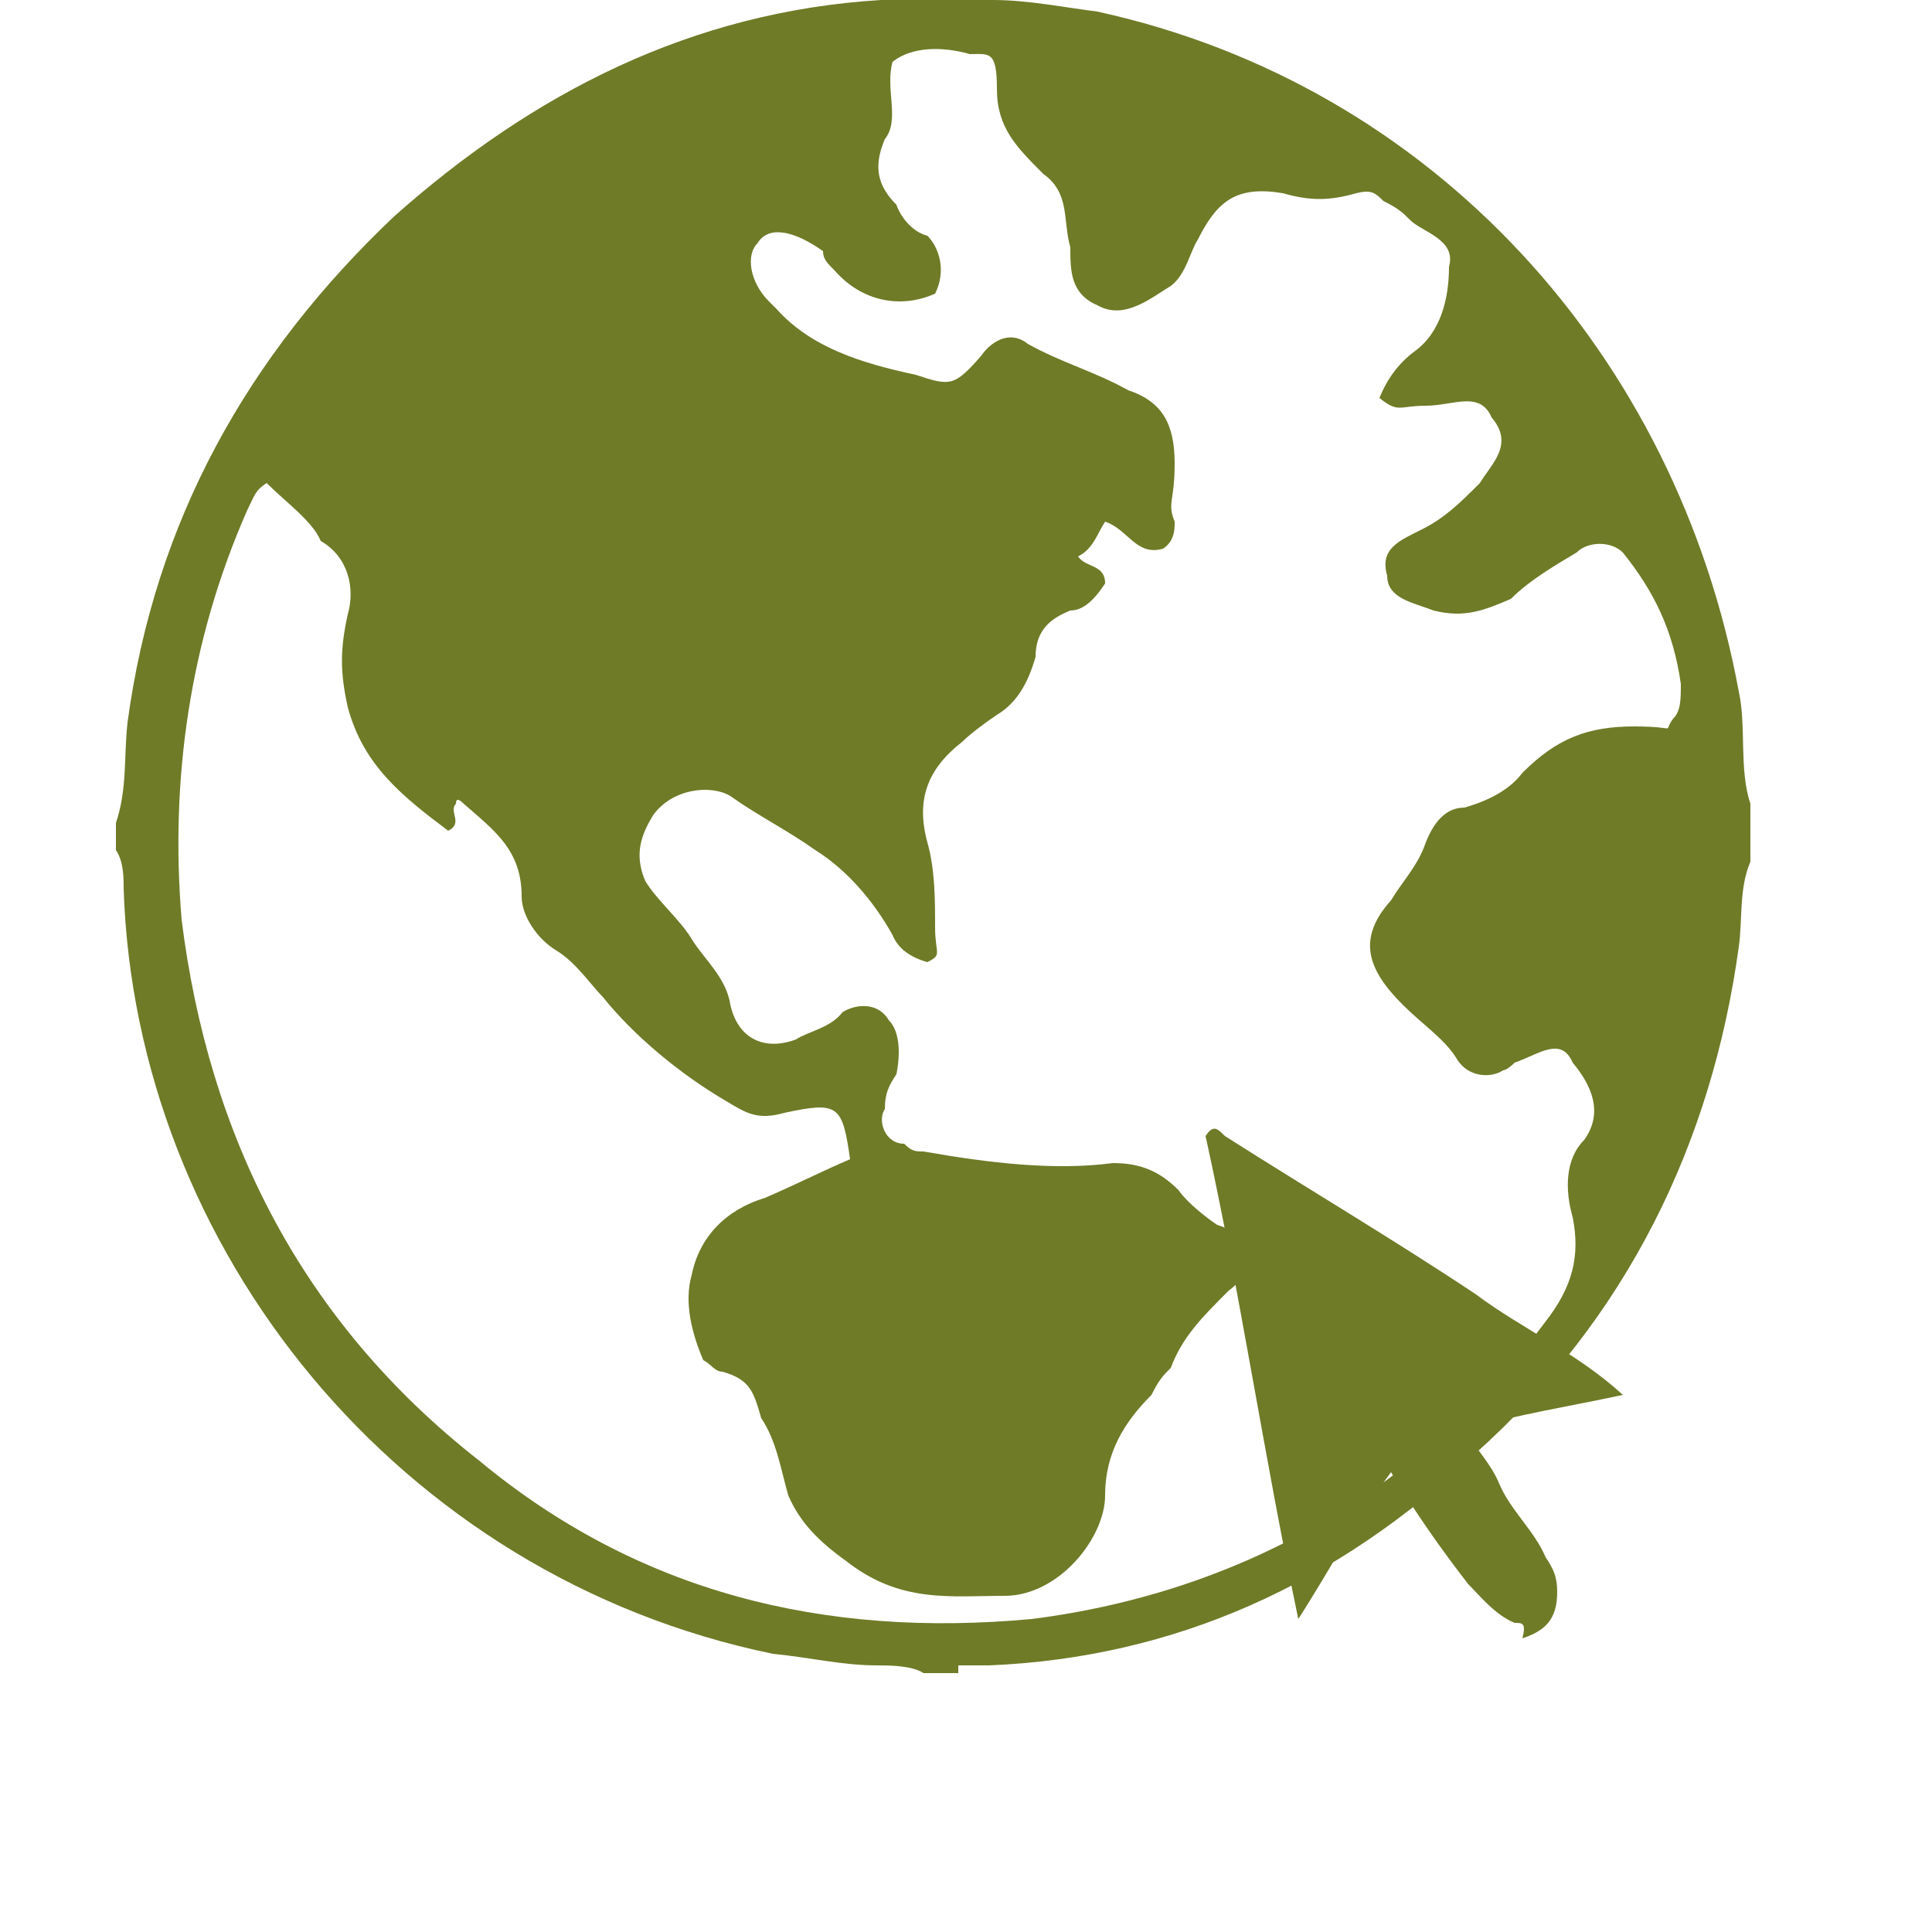
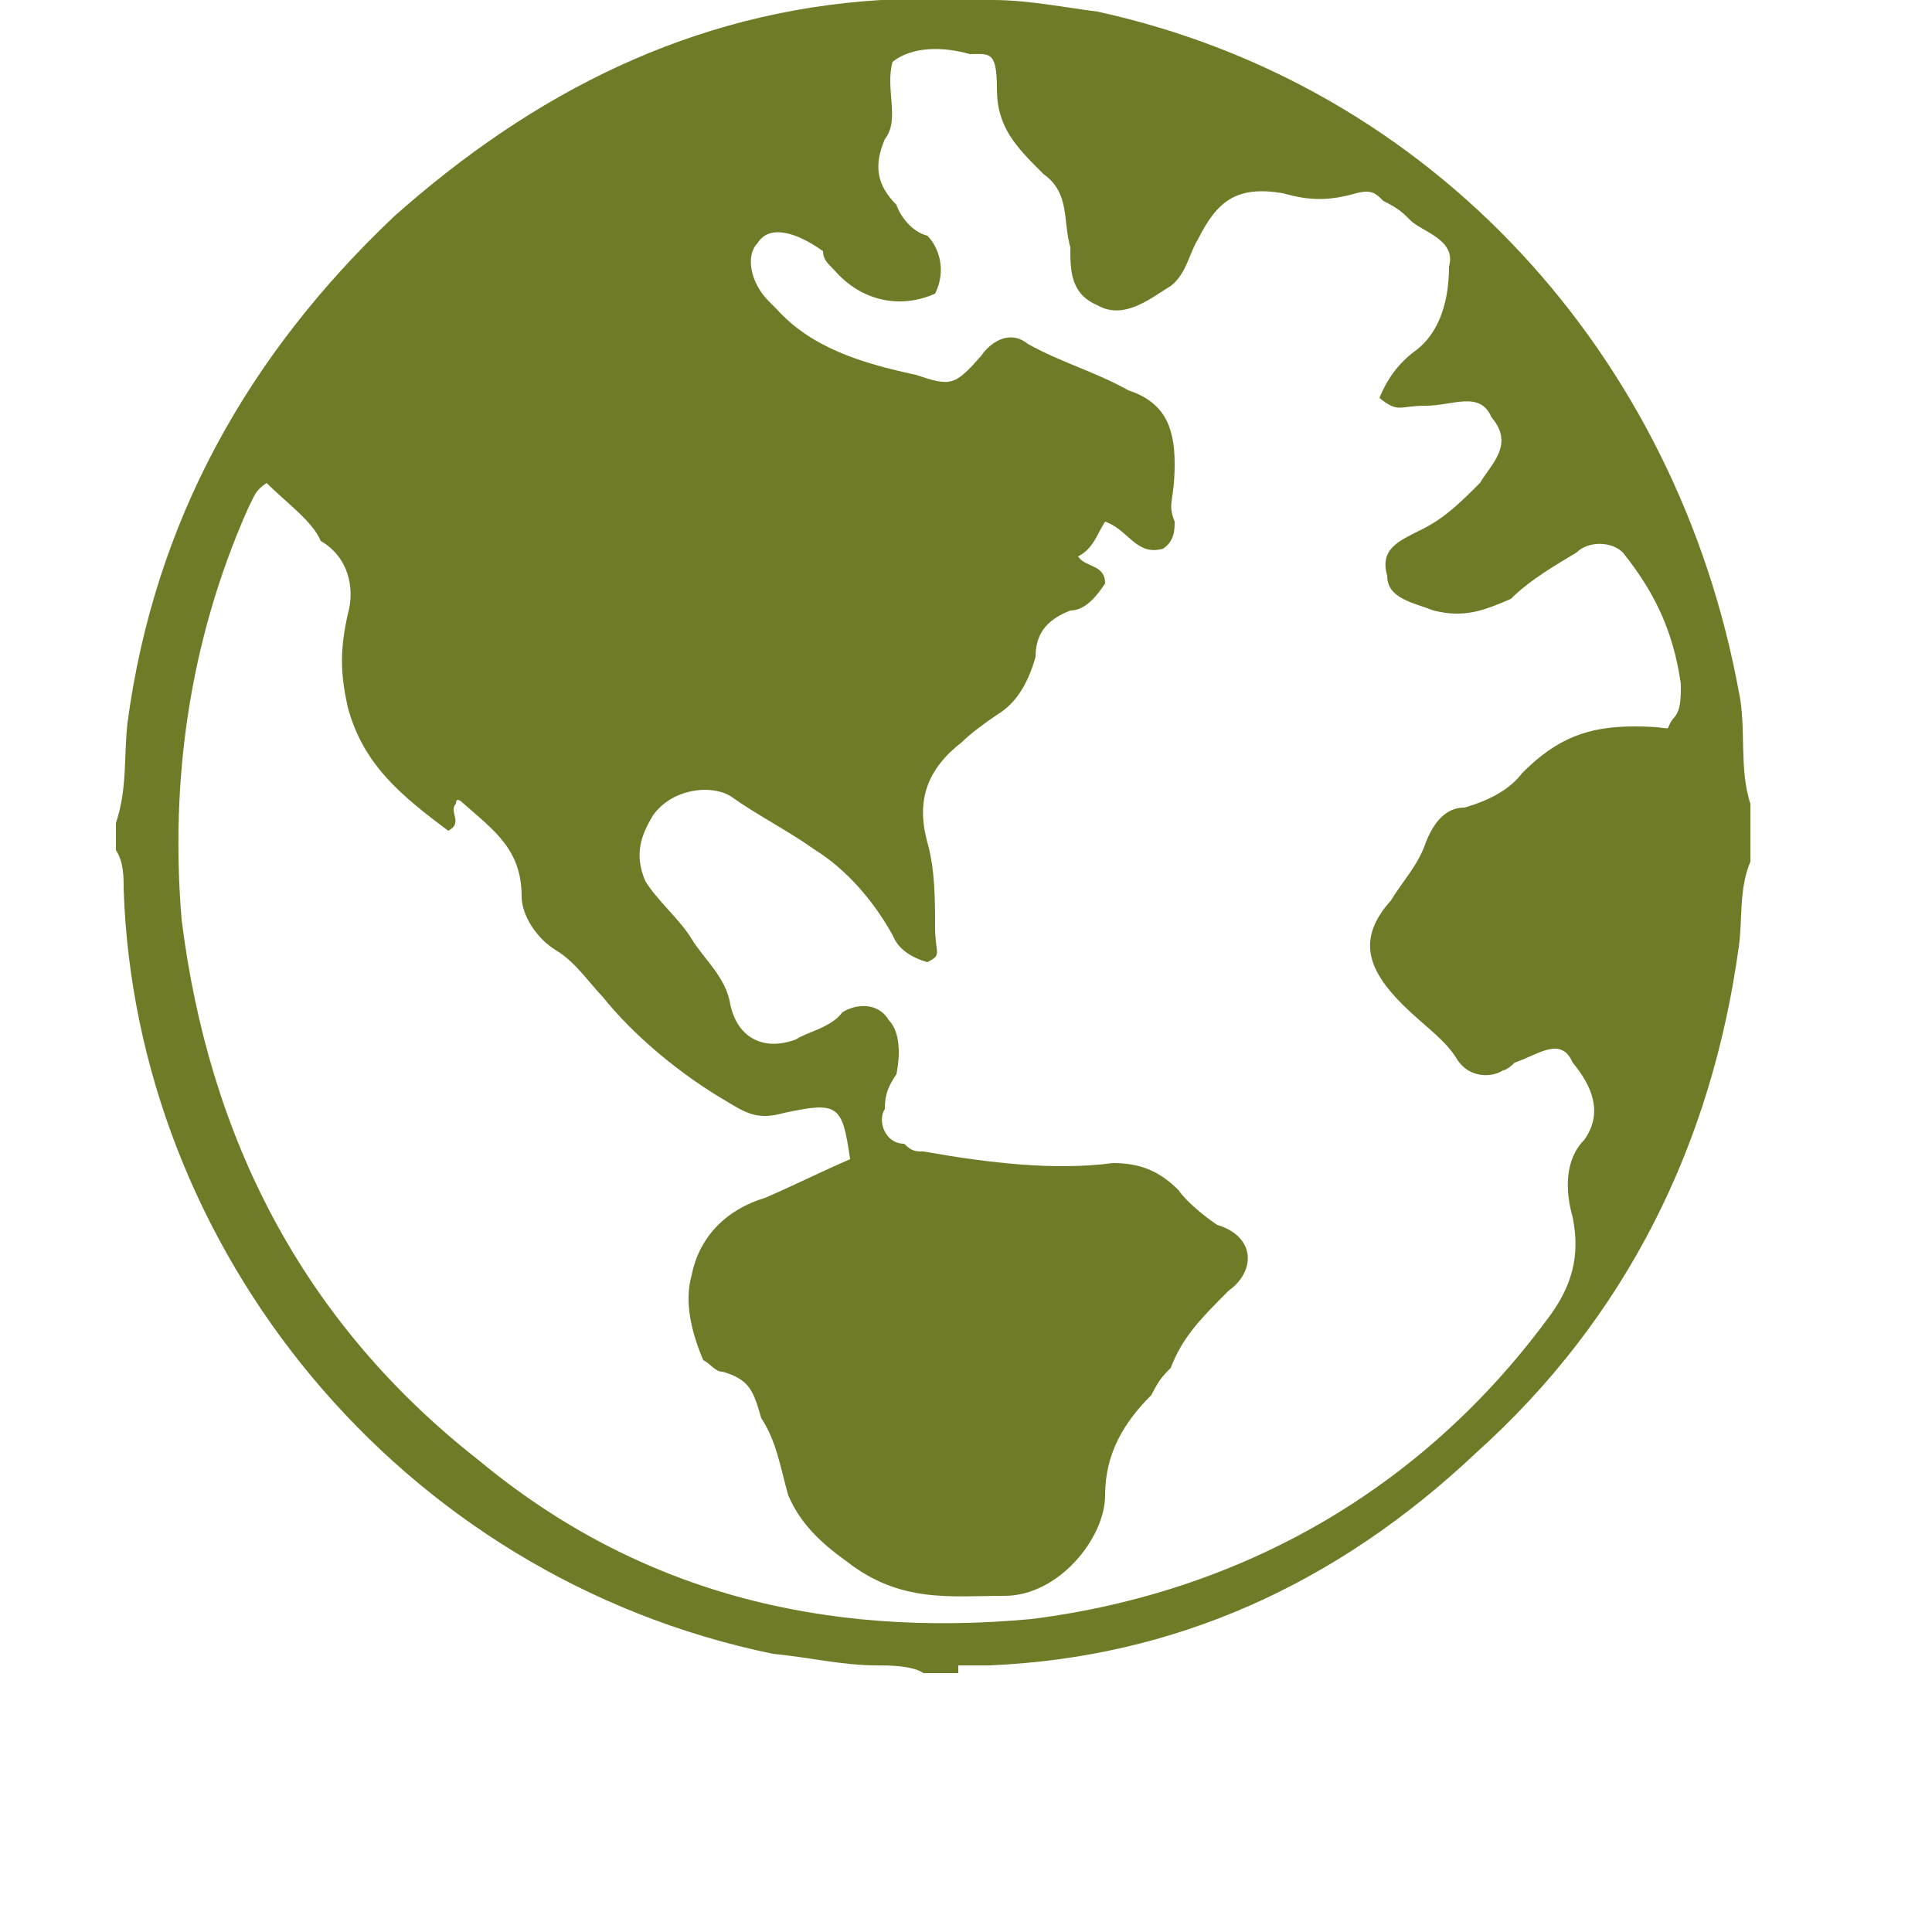
<svg xmlns="http://www.w3.org/2000/svg" id="Layer_1" data-name="Layer 1" version="1.1" viewBox="0 0 50 50">
  <defs>
    <style>
      .cls-1 {
        opacity: 0;
      }

      .cls-2 {
        fill: #6f7b27;
        stroke-width: 0px;
      }
    </style>
  </defs>
  <path class="cls-2" d="M24.8,43.3h-.9c-.3-.2-.9-.2-1.2-.2-.9,0-1.7-.2-2.7-.3-9.7-2-16.5-10.5-16.8-19.8,0-.3,0-.7-.2-1v-.7c.3-.9.2-1.7.3-2.6.7-5.2,3.1-9.5,6.9-13.1C13.8,2.4,17.9.3,22.8,0c.3,0,.7,0,1-.2h.7c.3.2.9.2,1.2.2.9,0,1.9.2,2.7.3,8.7,1.9,15,8.9,16.6,17.6.2.9,0,2,.3,2.9v1.5c-.3.7-.2,1.5-.3,2.2-.7,5.1-2.9,9.6-6.8,13.1-3.6,3.4-7.8,5.3-12.6,5.5-.1,0-.4,0-.8,0ZM6.9,12.5c-.3.2-.3.3-.5.7-1.5,3.4-2,7-1.7,10.6.7,5.6,3.1,10.4,7.7,14,4.1,3.4,8.9,4.6,14.3,4.1,5.5-.7,10.1-3.4,13.3-7.7.7-.9.9-1.7.7-2.7-.2-.7-.2-1.5.3-2,.5-.7.2-1.4-.3-2-.3-.7-.9-.2-1.5,0-.2.2-.3.2-.3.2-.3.2-.9.2-1.2-.3s-.9-.9-1.4-1.4c-.9-.9-1.2-1.7-.3-2.7.3-.5.7-.9.9-1.5.2-.5.5-.9,1-.9.7-.2,1.2-.5,1.5-.9.9-.9,1.7-1.2,2.9-1.2s.7.2,1-.2c.2-.2.2-.5.2-.9-.2-1.4-.7-2.4-1.5-3.4-.3-.3-.9-.3-1.2,0-.5.3-1.2.7-1.7,1.2-.7.3-1.2.5-2,.3-.5-.2-1.2-.3-1.2-.9-.2-.7.3-.9.9-1.2s1-.7,1.5-1.2c.3-.5.9-1,.3-1.7-.3-.7-1-.3-1.7-.3s-.7.2-1.2-.2c.2-.5.5-.9.9-1.2.7-.5.9-1.4.9-2.2.2-.7-.7-.9-1-1.2-.2-.2-.3-.3-.7-.5-.2-.2-.3-.3-.7-.2-.7.2-1.2.2-1.9,0-1.2-.2-1.7.2-2.2,1.2-.2.3-.3.9-.7,1.2-.5.3-1.2.9-1.9.5-.7-.3-.7-.9-.7-1.5-.2-.7,0-1.4-.7-1.9-.7-.7-1.2-1.2-1.2-2.2s-.2-.9-.7-.9c-.7-.2-1.5-.2-2,.2-.2.7.2,1.5-.2,2-.3.7-.2,1.2.3,1.7.1.3.4.7.8.8.3.3.5.9.2,1.5-.9.4-1.9.2-2.6-.6-.2-.2-.3-.3-.3-.5-.7-.5-1.4-.7-1.7-.2-.3.3-.2,1,.3,1.5l.2.2c.9,1,2.2,1.4,3.6,1.7.9.3,1,.3,1.7-.5.2-.3.7-.7,1.2-.3.9.5,1.7.7,2.6,1.2.9.3,1.2.9,1.2,1.9s-.2,1,0,1.5c0,.2,0,.5-.3.7-.7.2-.9-.5-1.5-.7-.2.3-.3.7-.7.9.2.3.7.2.7.7-.2.3-.5.7-.9.7-.5.2-.9.5-.9,1.2-.2.7-.5,1.2-1,1.5-.3.2-.7.5-.9.7-.9.7-1.2,1.5-.9,2.6.2.7.2,1.5.2,2.2s.2.7-.2.9q-.7-.2-.9-.7c-.5-.9-1.2-1.7-2-2.2-.7-.5-1.5-.9-2.2-1.4-.5-.3-1.5-.2-2,.5-.3.5-.5,1-.2,1.7.3.5.9,1,1.2,1.5.3.5.9,1,1,1.7.2.9.9,1.2,1.7.9.3-.2.9-.3,1.2-.7.3-.2.9-.3,1.2.2.3.3.3.9.2,1.4-.2.3-.3.5-.3.9-.2.3,0,.9.5.9.2.2.3.2.5.2,1.7.3,3.4.5,4.9.3.7,0,1.2.2,1.7.7.2.3.7.7,1,.9,1,.3,1,1.2.3,1.7-.7.7-1.2,1.2-1.5,2-.2.2-.3.3-.5.7-.7.7-1.2,1.5-1.2,2.6s-1.2,2.6-2.6,2.6-2.7.2-4.1-.9c-.7-.5-1.2-1-1.5-1.7-.2-.7-.3-1.4-.7-2-.2-.7-.3-1-1-1.2-.2,0-.3-.2-.5-.3-.3-.7-.5-1.5-.3-2.2.2-1,.9-1.7,1.9-2,.7-.3,1.5-.7,2.2-1-.2-1.4-.3-1.5-1.7-1.2-.7.2-1,0-1.5-.3-1.2-.7-2.4-1.7-3.2-2.7-.3-.3-.7-.9-1.2-1.2-.5-.3-.9-.9-.9-1.4,0-1.2-.7-1.7-1.5-2.4q-.2-.2-.2,0c-.2.2.2.5-.2.7-1.2-.9-2.2-1.7-2.6-3.2-.2-.9-.2-1.5,0-2.4.2-.7,0-1.5-.7-1.9-.2-.5-.9-1-1.4-1.5Z" />
  <g>
-     <path class="cls-2" d="M39.2,42c-.5-.2-.9-.7-1.2-1-.7-.9-1.4-1.9-2-2.9-.9,1.2-1.5,2.4-2.4,3.8-.9-4.3-1.5-8.4-2.4-12.5.2-.3.3-.2.5,0,2.2,1.4,4.4,2.7,6.5,4.1,1.2.9,2.6,1.5,3.8,2.6-1.4.3-2.7.5-4.1.9.3.5.7.9.9,1.4.3.7.9,1.2,1.2,1.9.2.3.3.5.3.9,0,.7-.3,1-.9,1.2.1-.4,0-.4-.2-.4Z" />
    <g class="cls-1">
-       <path class="cls-2" d="M31.5,29.2c.2,0,.2.2.3.2,2.2,1.4,4.4,2.7,6.5,4.1,1.2.9,2.6,1.5,3.8,2.6-1.4.3-2.7.5-4.1.9.3.5.7.9.9,1.4.3.7.9,1.2,1.2,1.9.2.3.3.5.3.9,0,.7-.3,1-.9,1.2h-.5c-.5-.2-.9-.7-1.2-1-.7-.9-1.4-1.9-2-2.9-.9,1.2-1.5,2.4-2.4,3.8-.9-4.3-1.5-8.4-2.4-12.5.3-.6.5-.6.5-.6M31.5,25.9c-.9,0-1.9.3-2.6,1.2l-1,1.2.3,1.5,1.2,6.5,1.2,6,1.5,7.7,4.1-6.5c.5.7,1.2,1,1.9,1.2l.5.2h1.9l.5-.2c1.9-.7,2.9-2.2,2.9-4.3s-.2-1.2-.5-1.9l6.8-1.4-6-4.1c-1.2-.9-2.6-1.7-3.9-2.6l-.2-.2-2.6-1.7-3.9-2.4c-.4.4-1.1-.2-2.1-.2h0Z" />
-     </g>
+       </g>
  </g>
</svg>